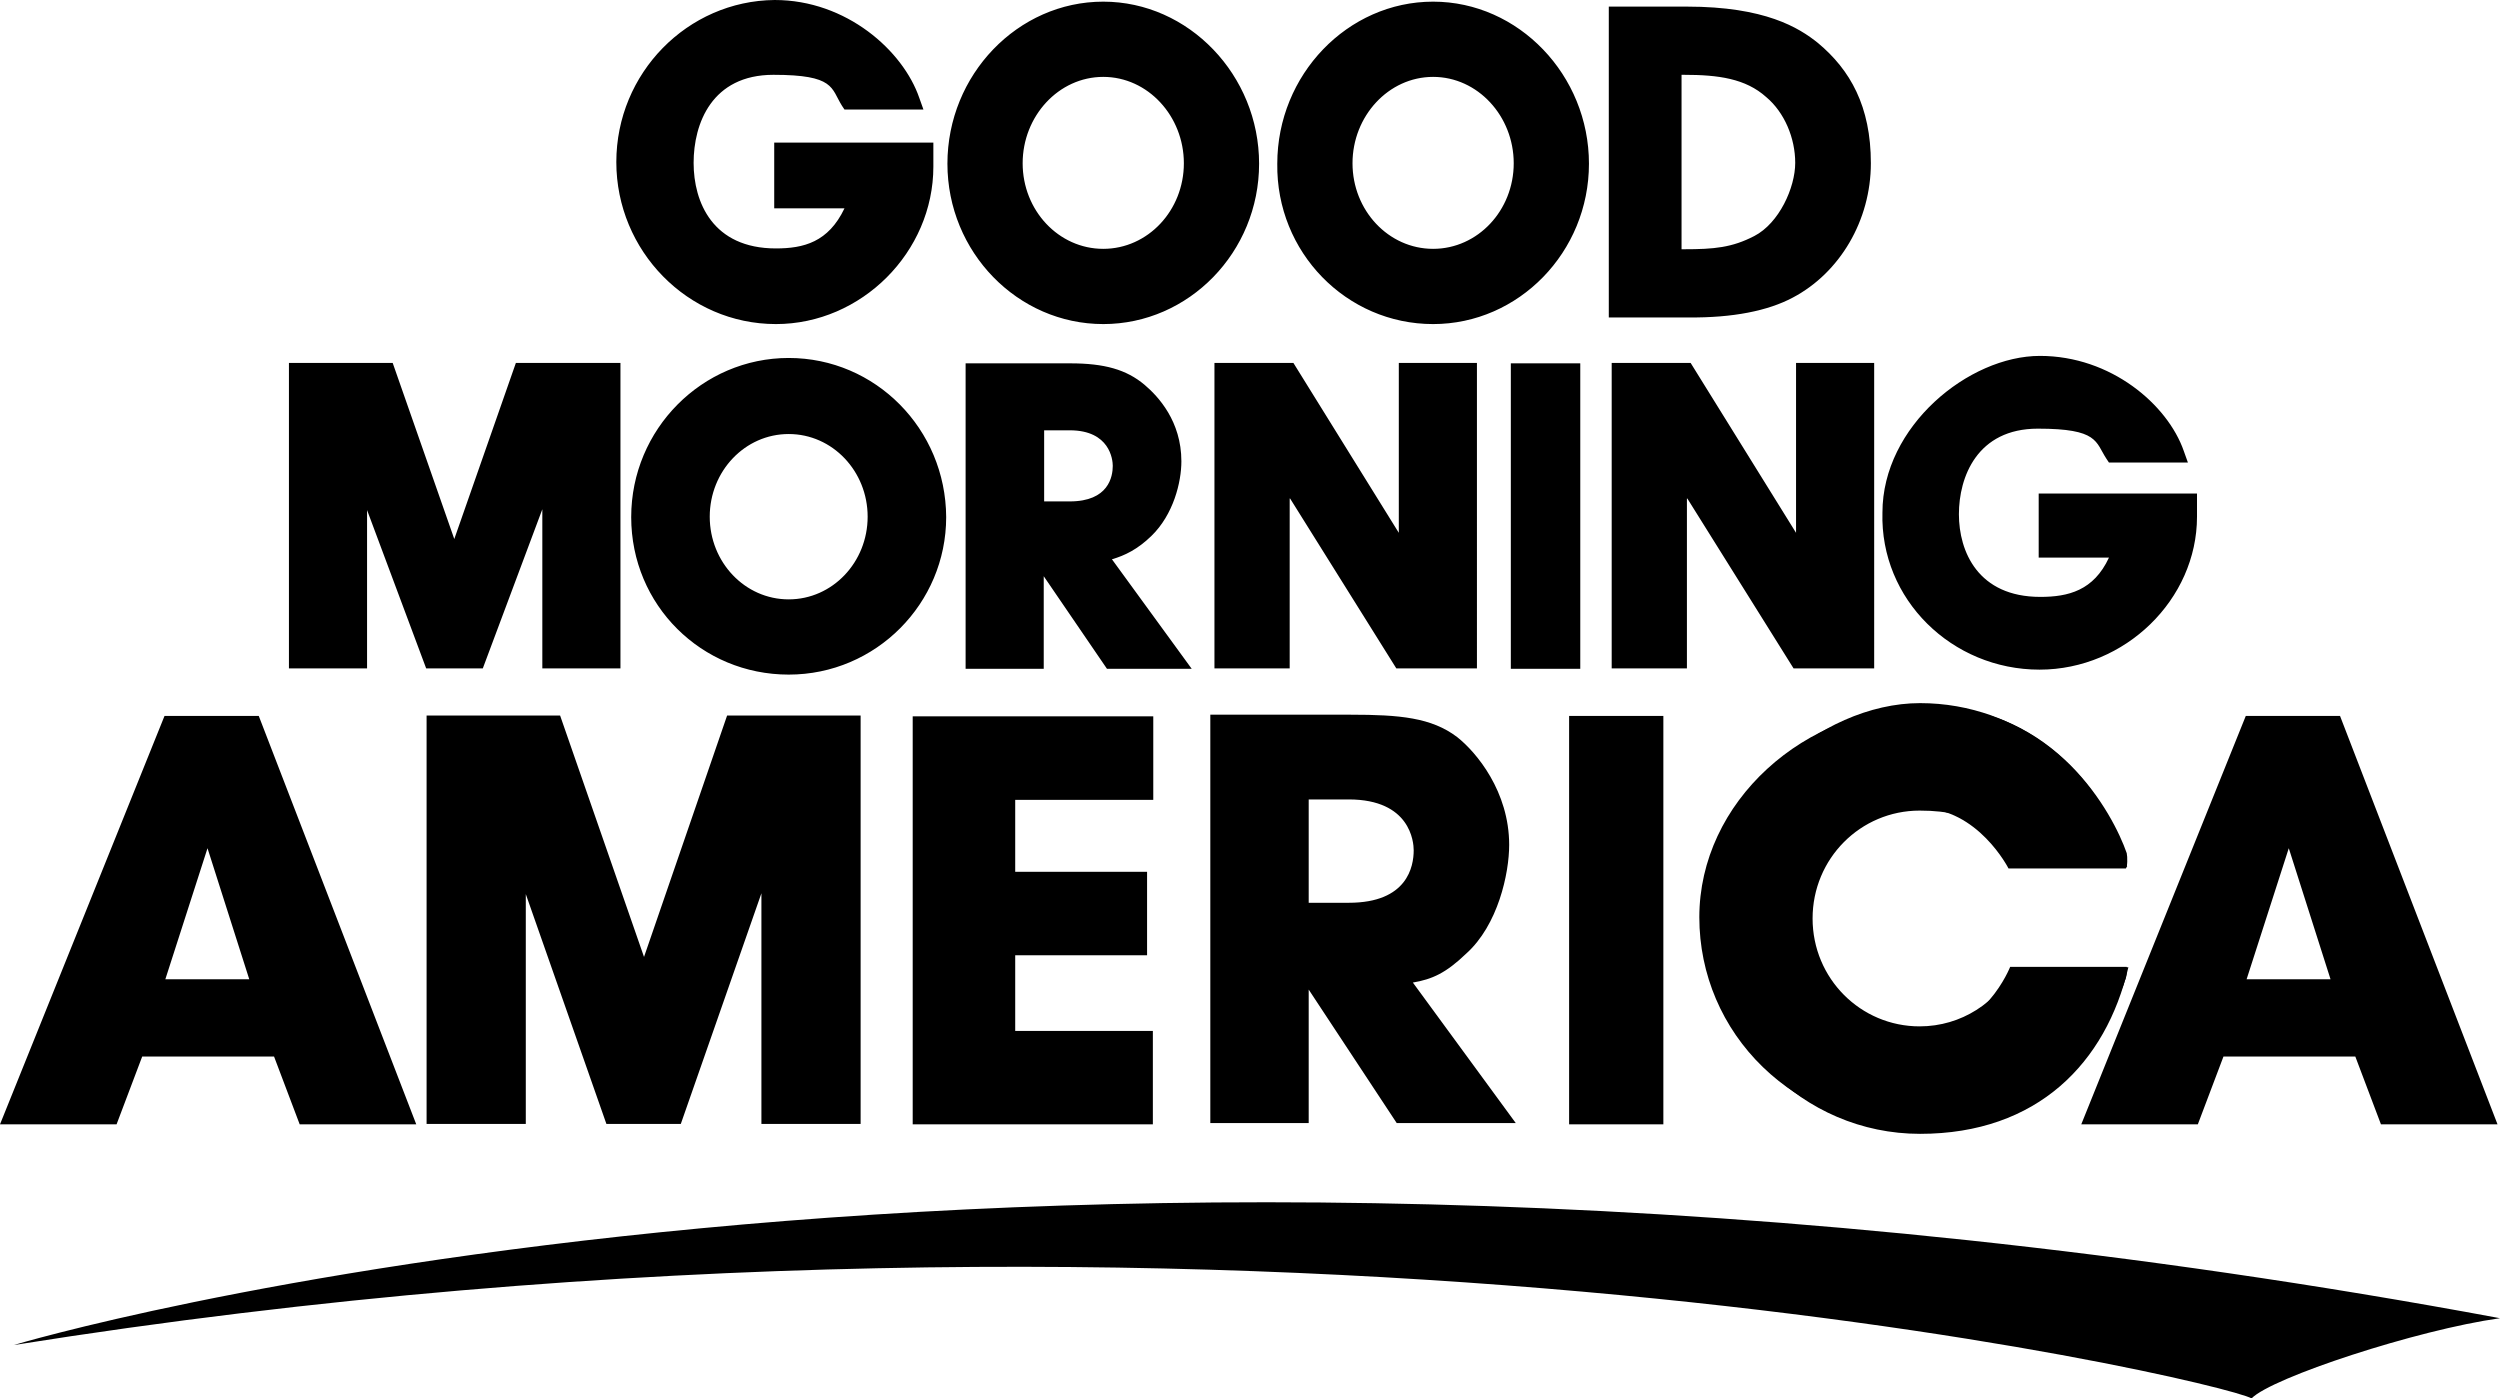
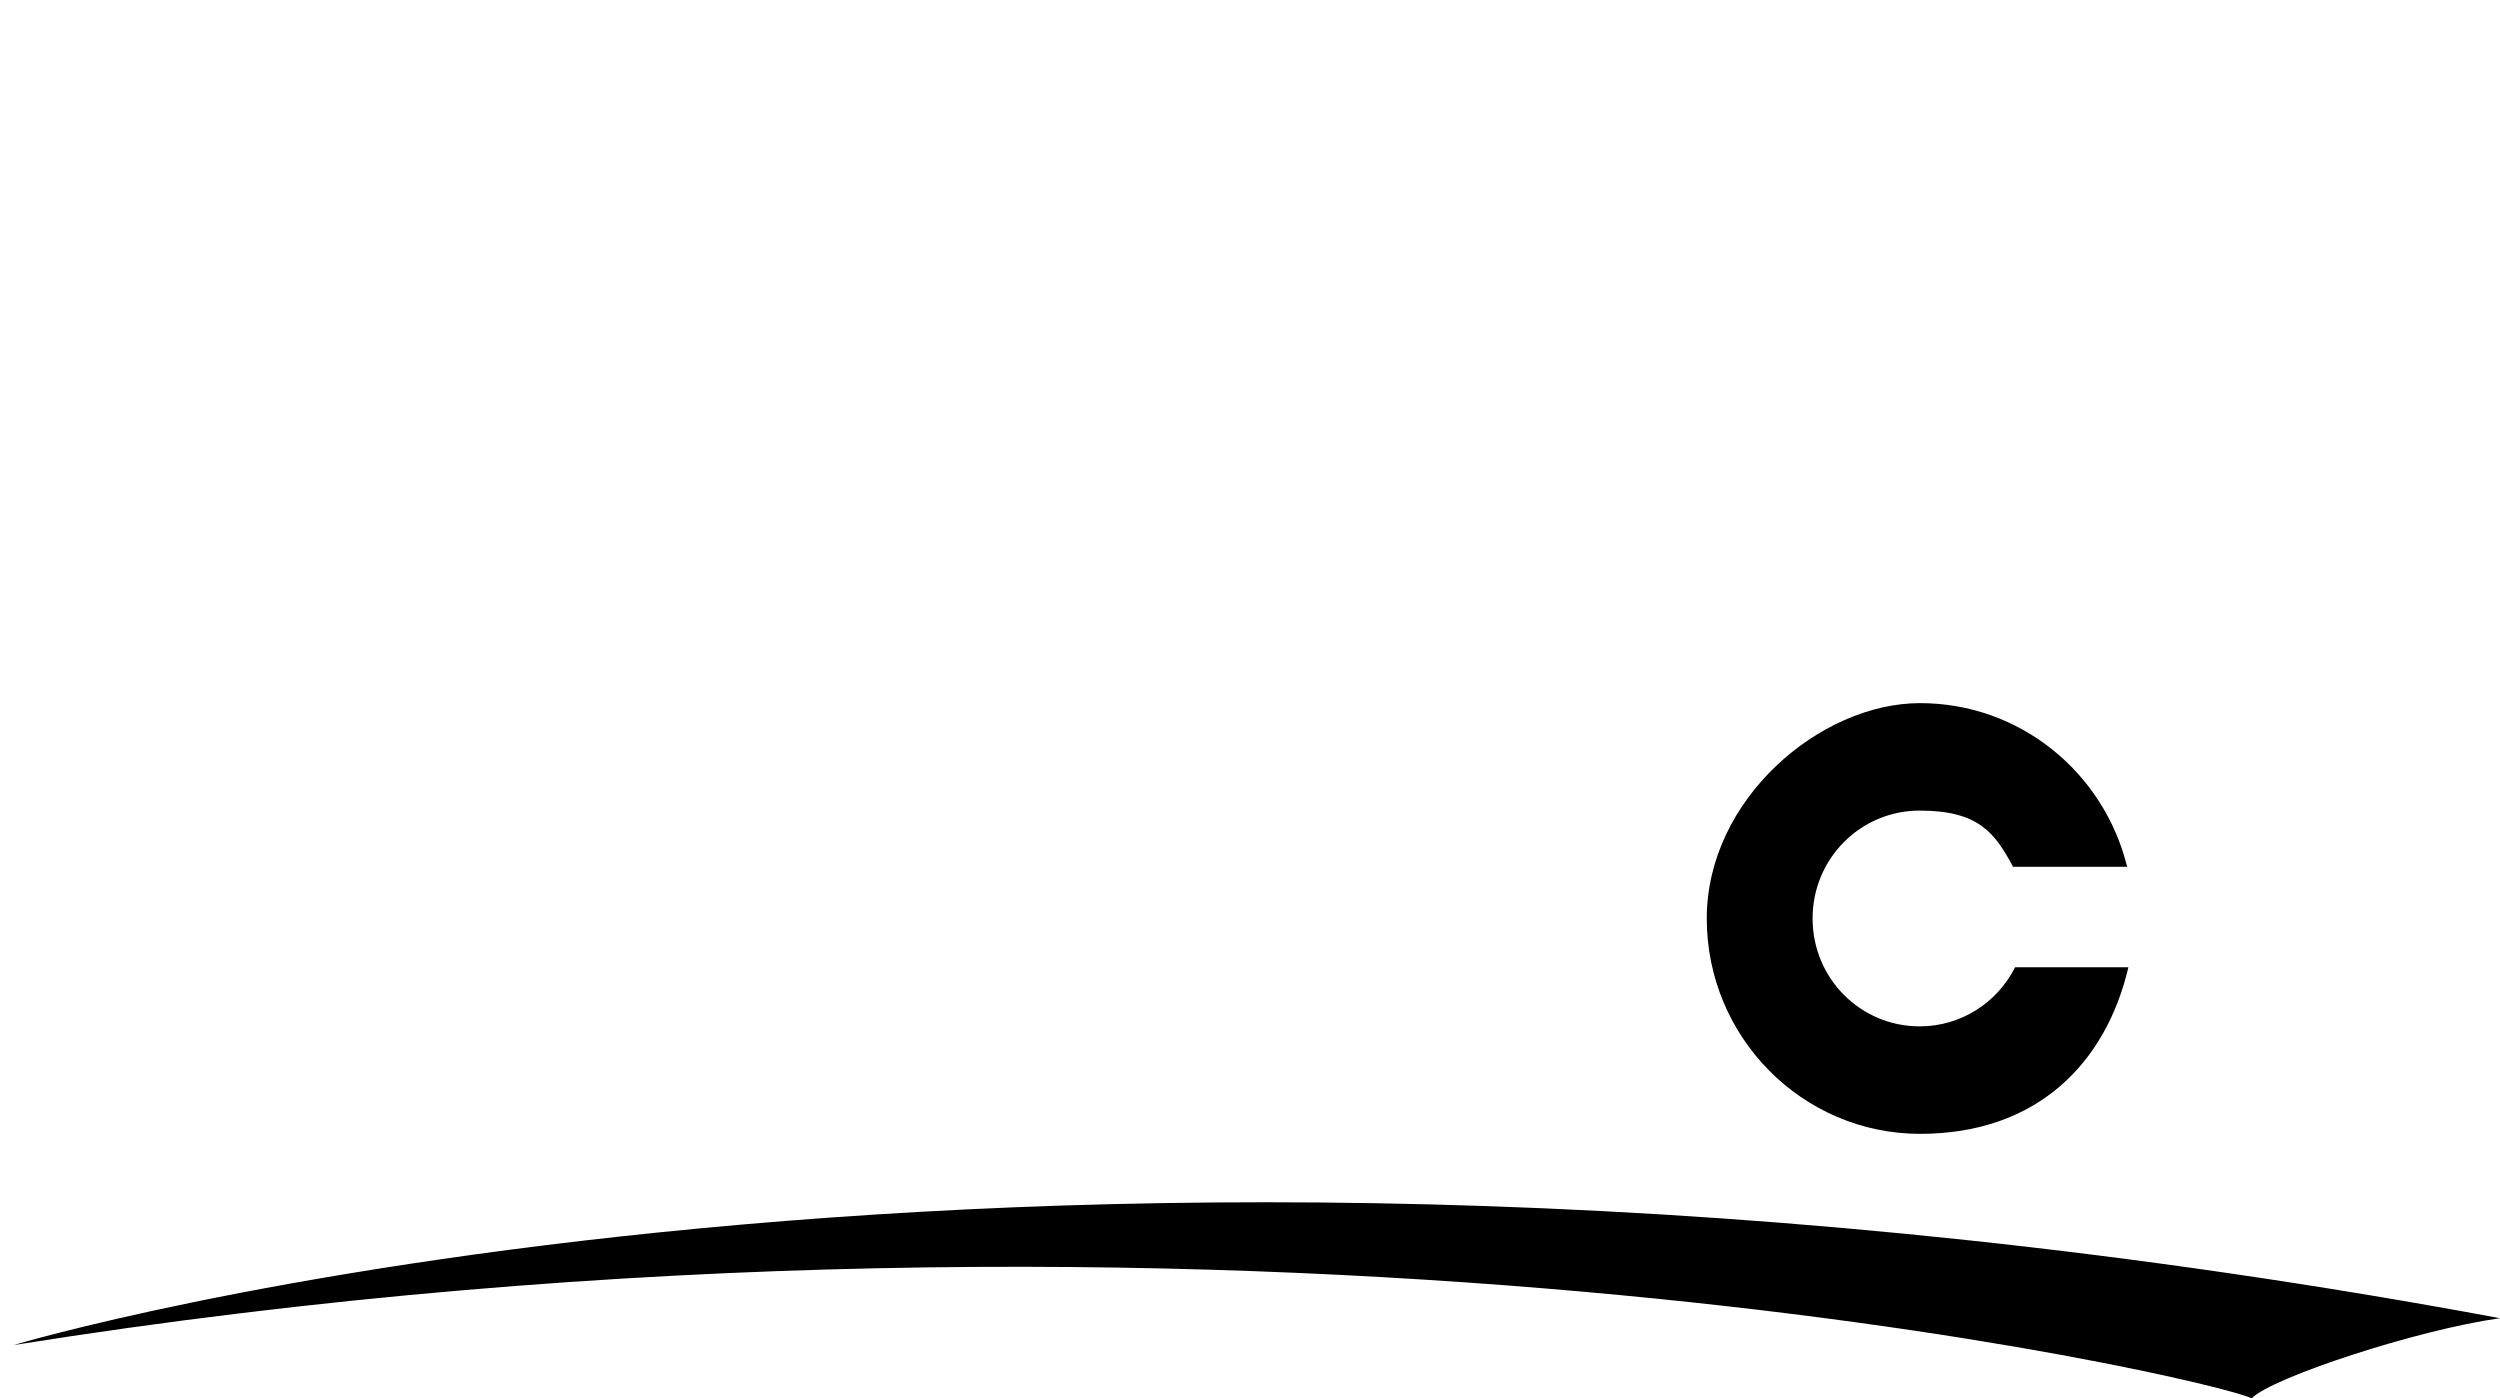
<svg xmlns="http://www.w3.org/2000/svg" viewBox="0 0 604.8 338.3">
-   <path d="M187.7 78.4c20.7 0 38.1-17.4 38.1-38.1v-5.8h-38.5v15.9h17c-3.9 8.2-9.9 9.7-16.6 9.7-15.3 0-19.9-11.2-19.9-20.7s4.4-21.3 19.3-21.3 13.9 3.2 16.6 7.5l.6.9h19.1l-1-2.8C218.5 12.3 204.8 0 187.4 0c-21.1.2-38.3 17.7-38.3 39.2s17.3 39.2 38.6 39.2ZM493.4 162c20.7 0 38.1-17 38.1-37v-5.6h-38.3v15.5h17c-3.7 8-9.9 9.5-16.6 9.5-15.1 0-19.7-11-19.7-20s4.4-20.7 19.1-20.7 13.9 3.2 16.6 7.3l.6.9h19.1l-1-2.8c-3.9-11.2-17.6-23-34.8-23s-38.1 17-38.1 37.9c-.6 21 16.8 38 38 38ZM266.9 78.4c20.7 0 37.7-17.4 37.7-38.8S287.6.4 266.9.4s-37.7 17.7-37.7 39.2c0 21.4 17 38.8 37.7 38.8Zm0-59.8c10.8 0 19.5 9.5 19.5 20.9s-8.7 20.7-19.5 20.7-19.5-9.3-19.5-20.7 8.7-20.9 19.5-20.9ZM346.7 78.4c20.7 0 37.7-17.4 37.7-38.8S367.4.4 346.7.4 309 18.1 309 39.6c-.3 21.4 16.7 38.8 37.7 38.8Zm0-59.8c10.8 0 19.5 9.5 19.5 20.9s-8.7 20.7-19.5 20.7-19.5-9.3-19.5-20.7 8.7-20.9 19.5-20.9ZM433.7 72c11.4-6 18.9-18.7 18.9-32.5s-5-22.6-12.8-29.1c-4.6-3.7-12.8-8.8-31.7-8.8h-18.9v75.2h19.3c10.7.1 19.2-1.6 25.2-4.8Zm-26.3-53.9c8.3 0 14.9.9 19.9 5.4 4.4 3.7 7 9.9 7 15.9s-3.9 14.6-9.9 17.7c-5.4 2.8-9.7 3.2-17 3.2h-.6V18.1h.6ZM131.2 123.2v38.5h18.9V87.8h-25.3l-14.9 42.6L95 87.8H69.9v73.9h18.9v-38.3l14.3 38.3h13.7l14.4-38.5ZM190.8 86.6c-20.9 0-38.1 17.2-38.1 38.5s17 38.1 38.1 38.1 38.1-17.2 38.1-38.1c-.1-21.3-17.1-38.5-38.1-38.5Zm0 58.4c-10.6 0-19.1-9-19.1-20s8.5-20 19.1-20 19.1 9 19.1 20-8.5 20-19.1 20ZM278.5 129.7c5.4-5.2 7.3-13.1 7.3-18.1 0-9.7-5.6-15.7-8.9-18.5-4.4-3.7-9.7-5.2-18-5.2h-25.3v73.9h18.9v-22.4l15.3 22.4h20.5L269 135.3c3.1-.9 6.2-2.4 9.5-5.6Zm-25.9-25.6h6.2c9.7 0 10.4 7.1 10.4 8.6 0 2.6-1 8.6-10.4 8.6h-6.2v-17.2ZM382.3 87.9h-16.8v73.9h16.8V87.9ZM312.1 120.6l25.7 41.1h19.5V87.8h-18.9v41.1l-25.5-41.1h-19.1v73.9H312v-41.1ZM408.2 120.6l25.7 41.1h19.5V87.8h-18.9v41.1L409 87.8h-19.1v73.9h18.2v-41.1h.1ZM543.3 173.2 503.5 272h28.2l6.2-16.4h31.9L576 272h28.2l-38.1-98.8h-22.8Zm20.5 63.7h-20.3l10.2-31.7 10.1 31.7ZM39.8 173.2 0 272h28.2l6.2-16.4h31.9l6.2 16.4h28.2l-38.1-98.8H39.8Zm20.5 63.7H40l10.2-31.7 10.1 31.7ZM155.8 231.5l-20.3-58.4h-32.3v98.8h24v-55.6l19.5 55.6h18l19.5-55.8v55.8h24v-98.8h-32.3l-20.1 58.4ZM220.7 272h58.2v-22.6h-33.3v-18.3h31.9v-20.2h-31.9v-17.4H279v-20.2h-58.2V272ZM354.7 230.7c7.7-6.9 10.4-19.4 10.4-26.3 0-12.9-7.9-22.4-12.6-26.1-6.2-4.7-13.9-5.4-25.7-5.4h-34v98.8h23.8v-32.3l21.3 32.3h28.8l-24.9-34c4.7-.8 8-2.3 12.9-7Zm-38.1-37.3h9.7c14.9 0 15.7 10.3 15.7 12.3 0 3.9-1.5 12.7-15.7 12.7h-9.7v-25ZM402.4 173.2h-22.8V272h22.8v-98.8ZM514.5 233.9h-28.2s-6.2 15.9-21.1 15.9-28.6-11-28.6-27.6 14.1-26.7 28-26.7 21.3 14.6 21.3 14.6h28.4c.4-.4.4-2.8.2-3.7-3.3-9.5-17.2-35.5-47.7-35.5s-55.7 23.3-55.7 51 22.4 51.7 55.7 51.7 47-34.7 47.2-36.2c.7-1.4.5-3.5.5-3.5Z" />
  <path d="M464.4 248.3c-14.3 0-25.9-11.6-25.9-26.1s11.6-26.1 25.9-26.1 18.2 5.4 22.6 13.6h27.6c-5.6-22.8-25.9-39.6-50.1-39.6s-51.6 23.3-51.6 52.1 23.2 52.1 51.6 52.1 45-17.2 50.4-40.3h-27.4c-4.3 8.5-13 14.3-23.1 14.3ZM3.3 325.4s243.1-73.2 601.5-6.5c-20.1 2.8-55.3 14.4-60.1 19.4-7.4-4.3-244.2-60.3-541.4-12.9Z" />
</svg>